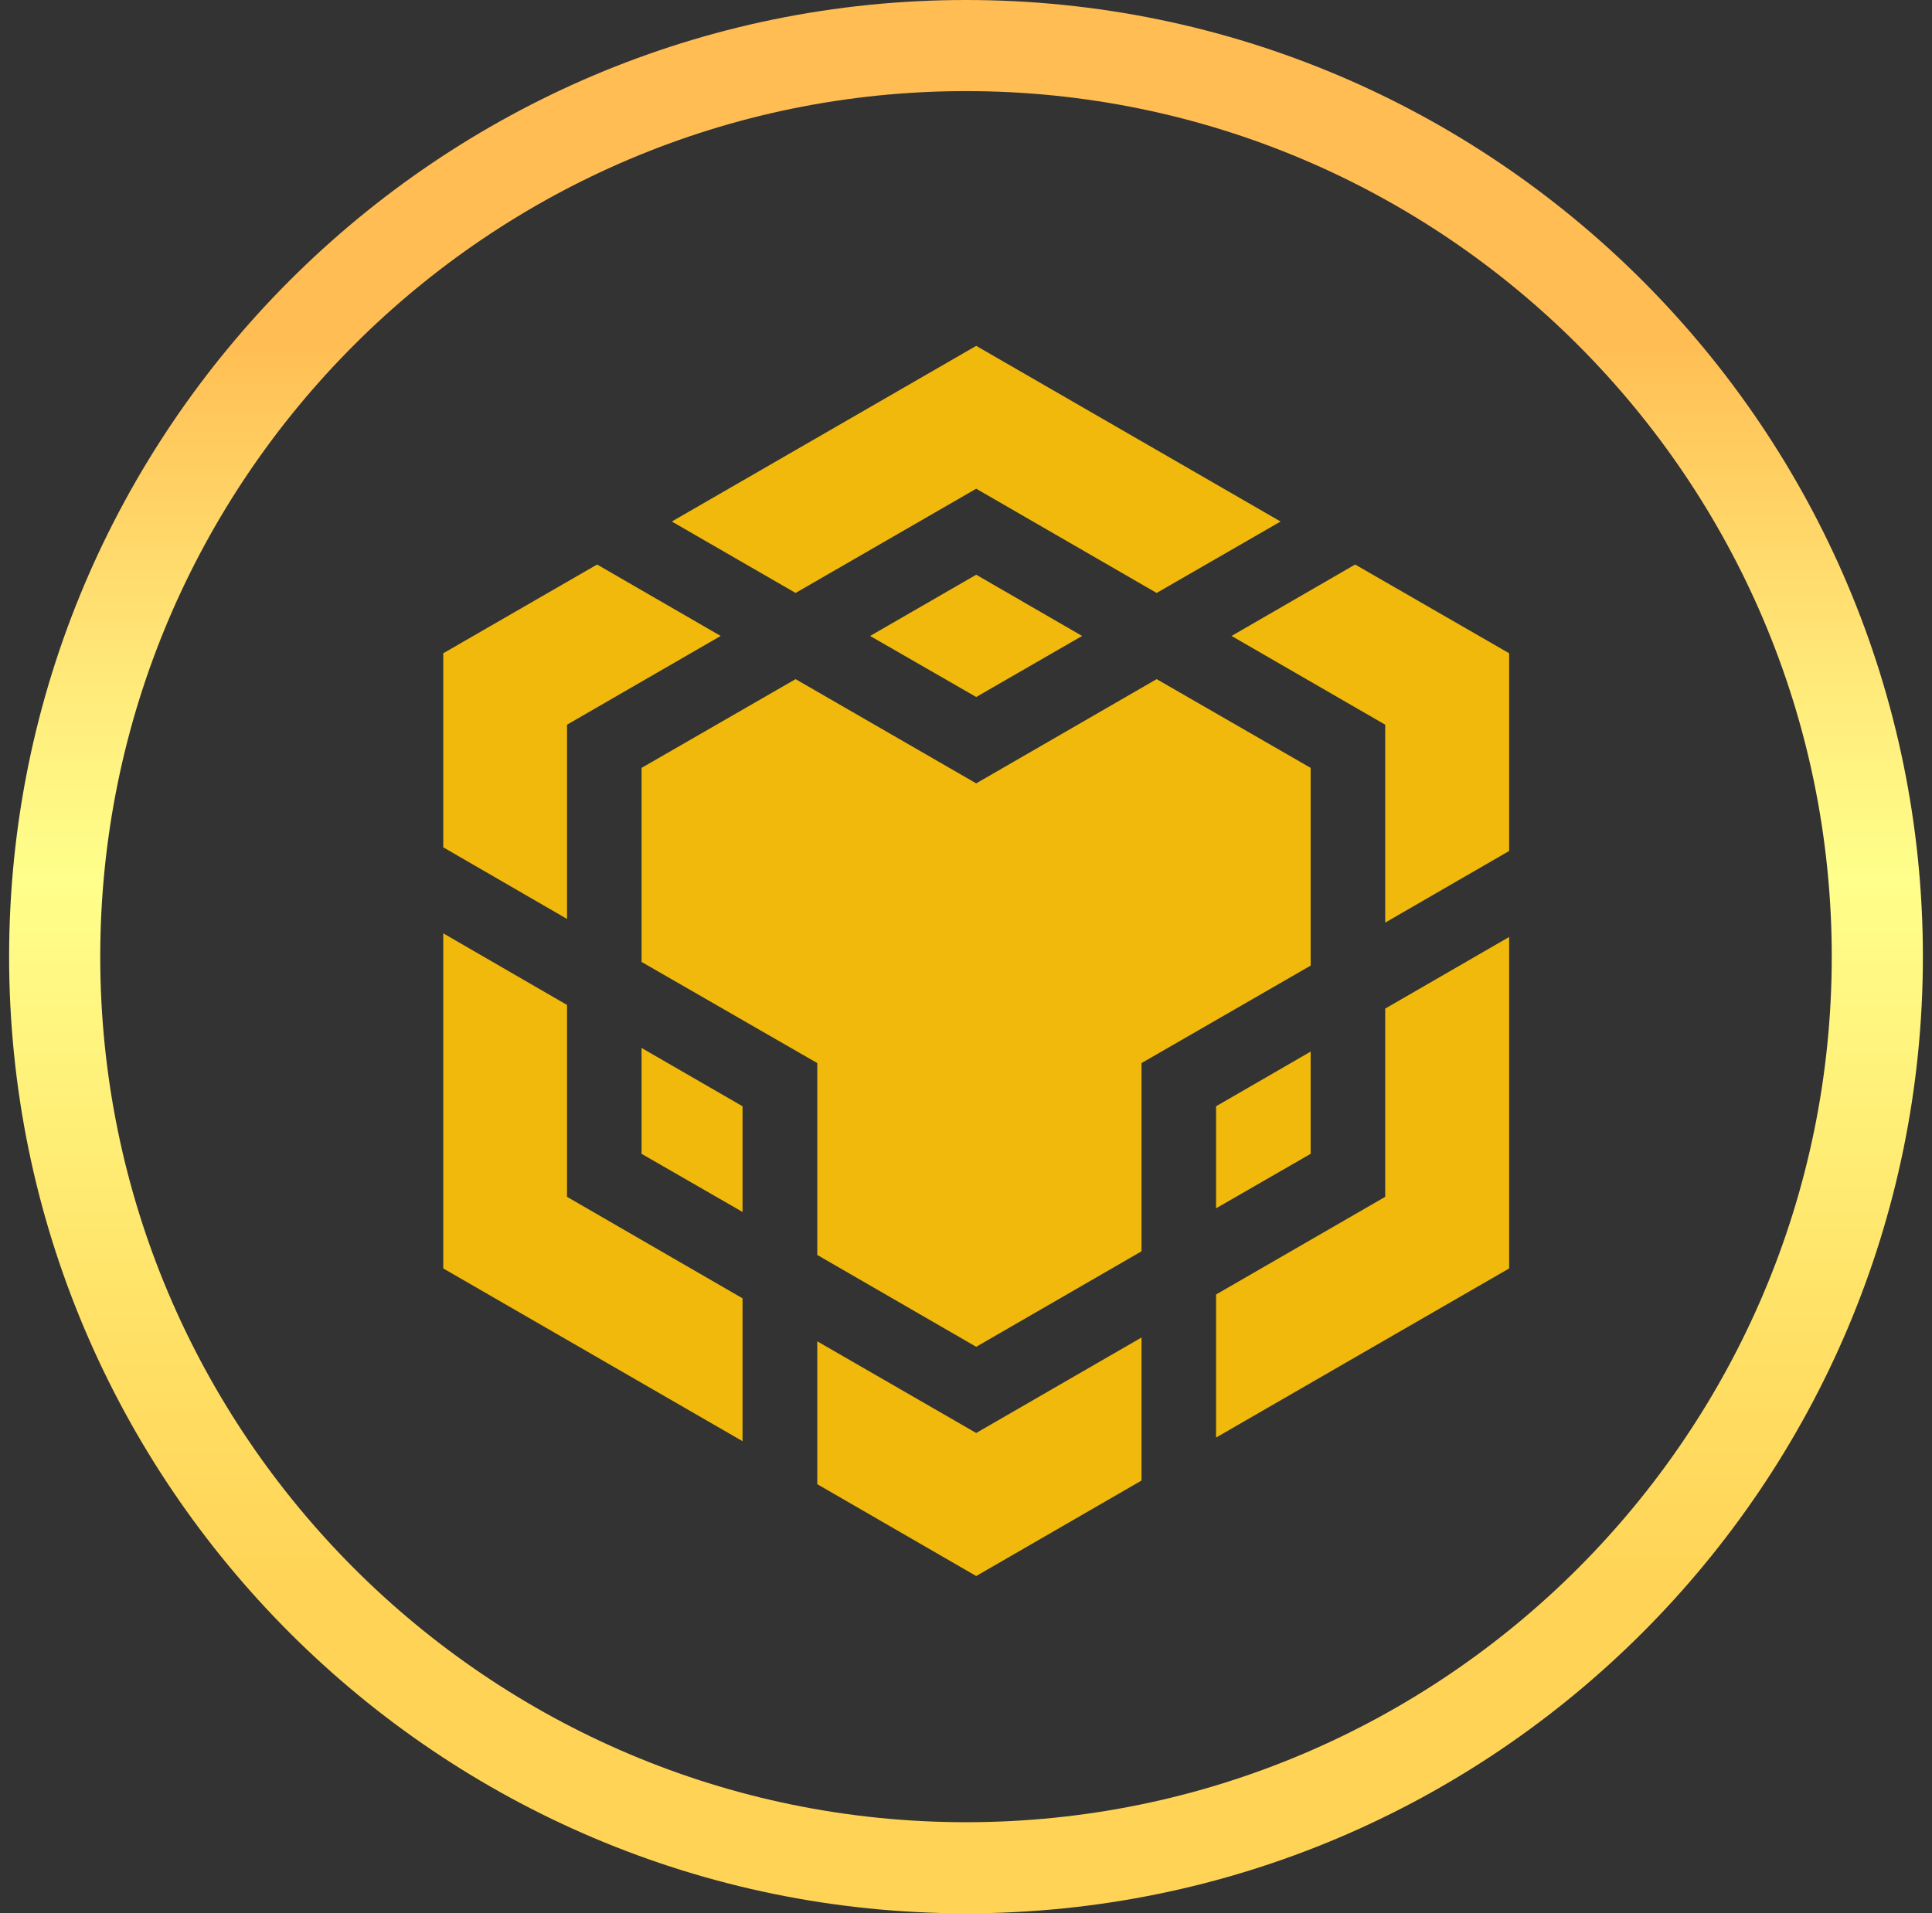
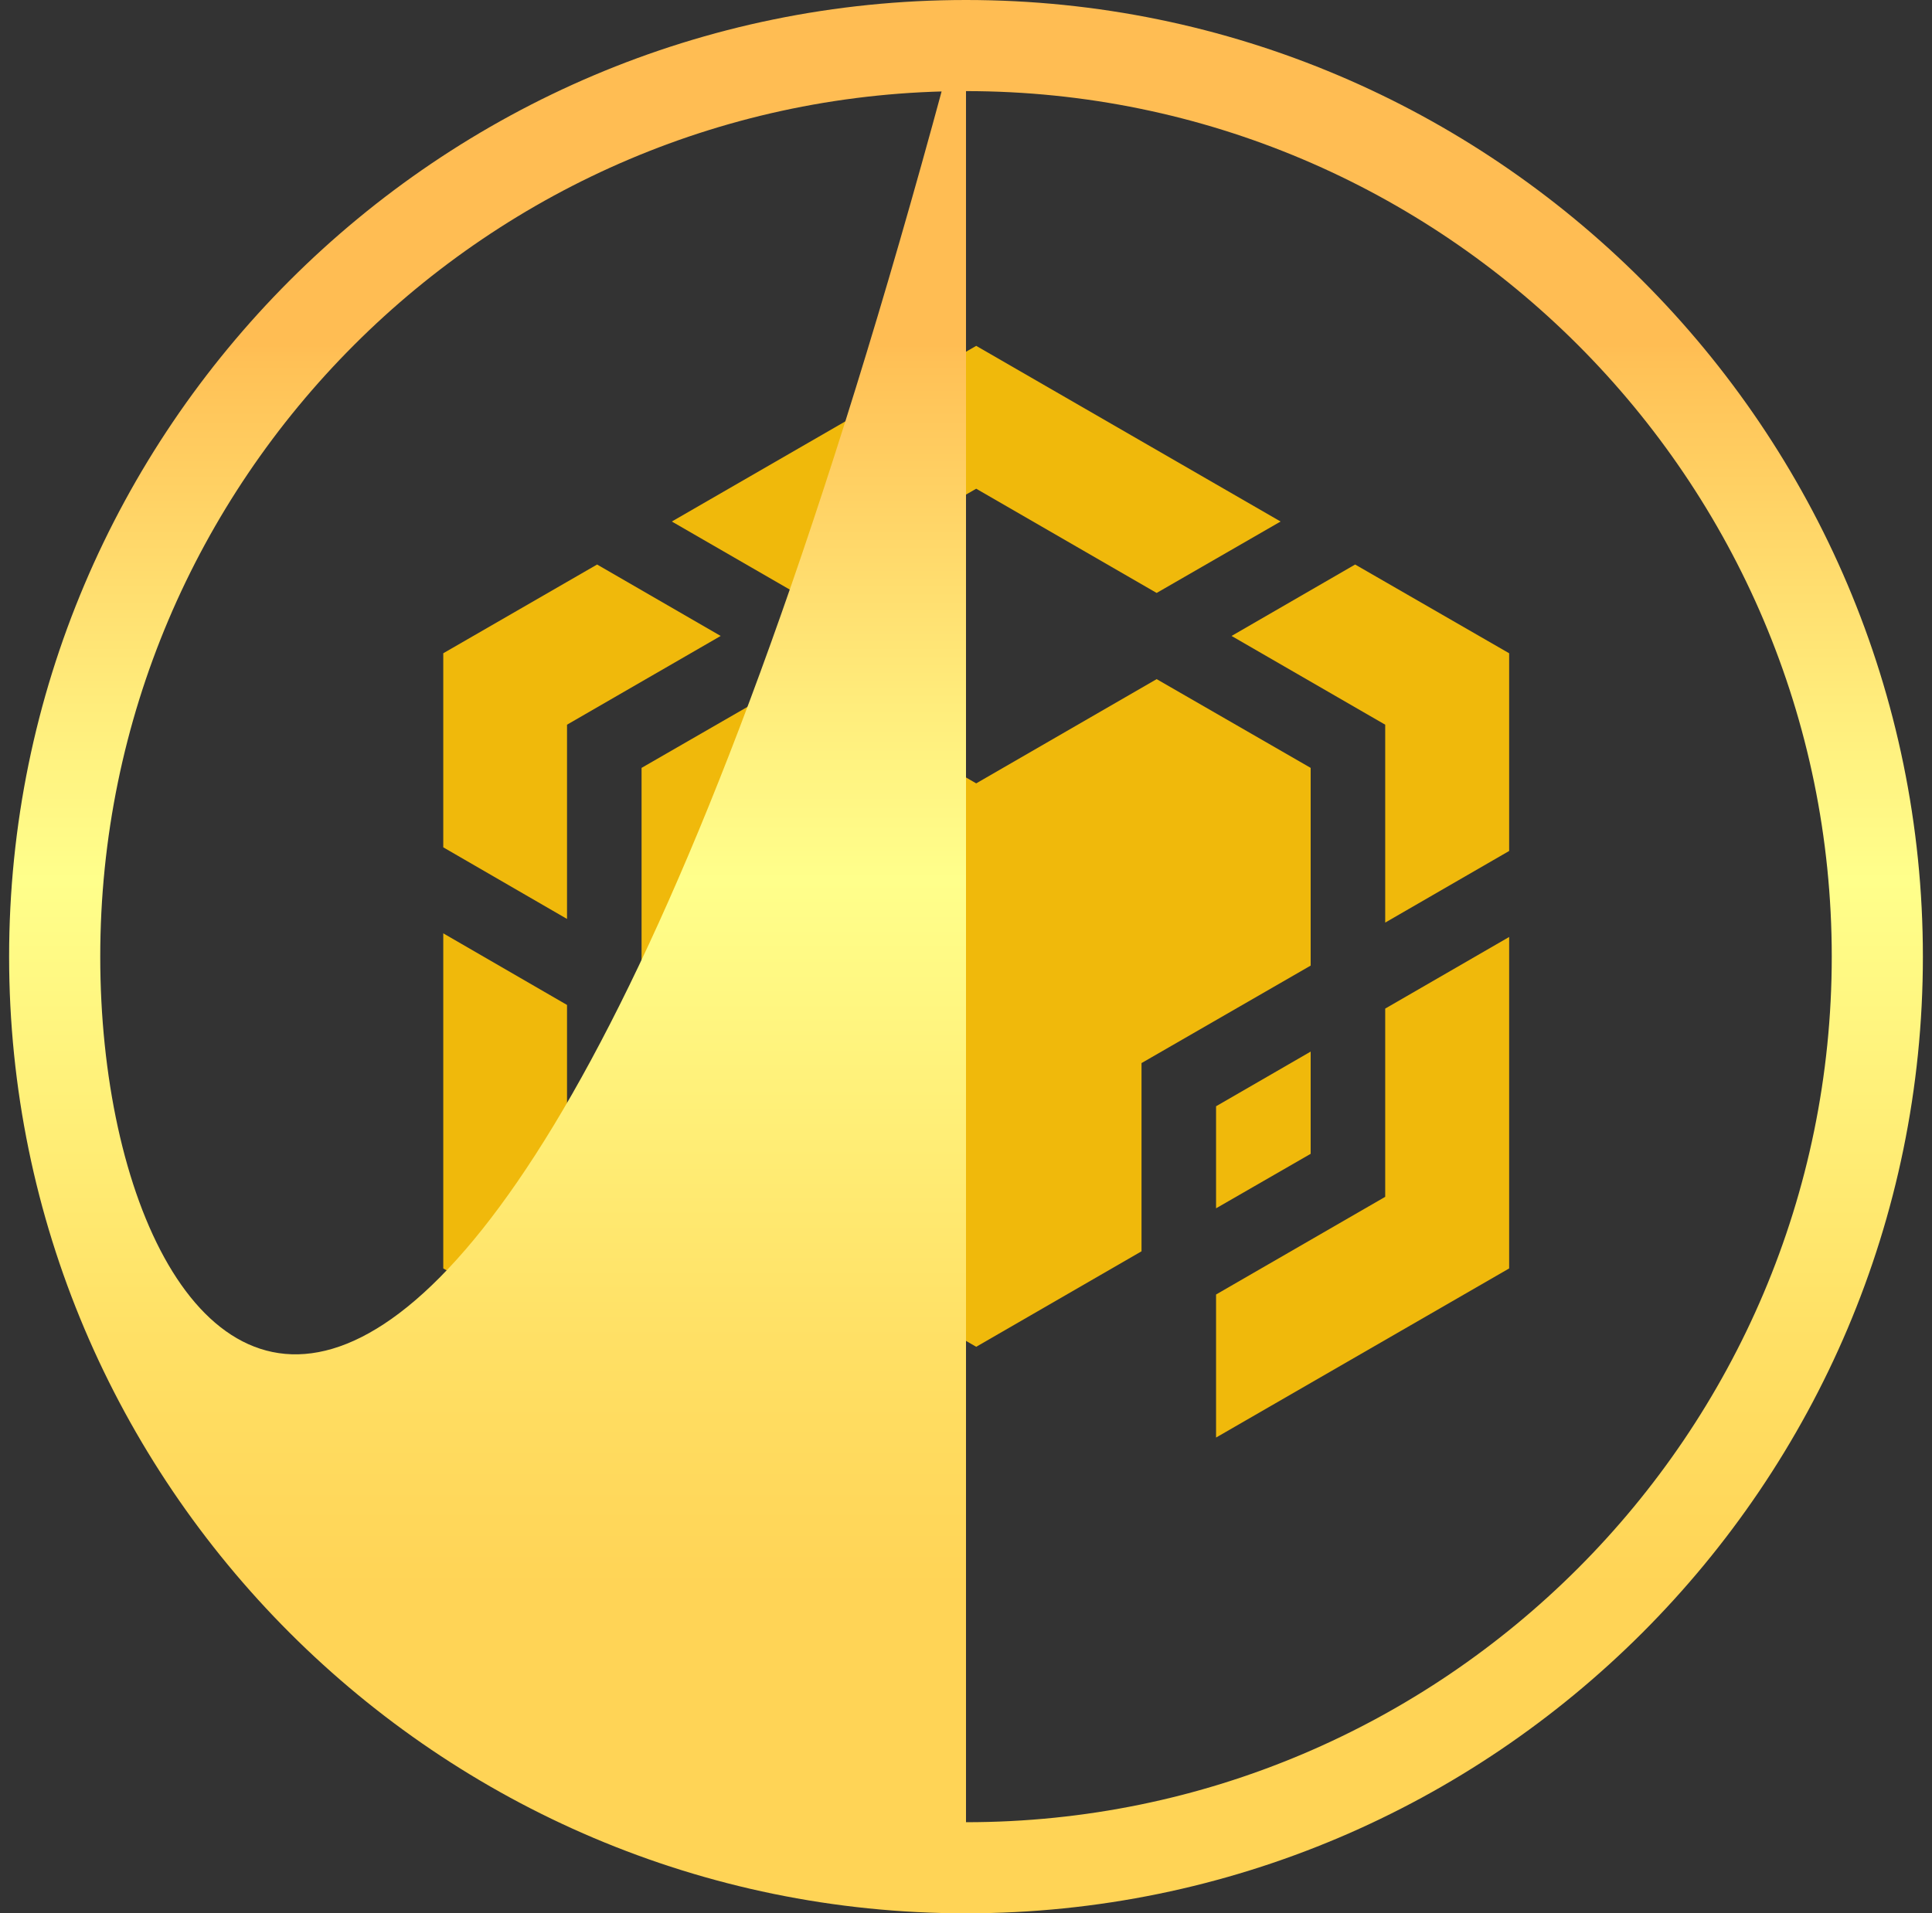
<svg xmlns="http://www.w3.org/2000/svg" width="106" height="105" viewBox="0 0 106 105" fill="none">
  <rect x="0" y="0" width="106" height="105" fill="#333333" stroke="none" />
  <g clip-path="url(#clip0_2022_390)">
-     <path d="M53.56 31.54L59.37 34.9L53.56 38.25L47.74 34.9L53.56 31.54Z" fill="#F0B90B" />
    <path d="M43.65 32.54L36.86 28.62L53.56 18.98L70.26 28.62L63.46 32.54L53.56 26.82L43.65 32.54Z" fill="#F0B90B" />
    <path d="M82.8 35.85V46.7L76 50.63V39.77L67.57 34.9L74.35 30.98L82.8 35.85Z" fill="#F0B90B" />
    <path d="M71.91 63.32L66.72 66.31V60.71L71.91 57.71V63.32Z" fill="#F0B90B" />
    <path d="M40.74 66.51L35.2 63.32V57.51L40.74 60.71V66.51Z" fill="#F0B90B" />
    <path d="M31.11 50.43L24.32 46.5V35.85L32.76 30.98L39.54 34.9L31.11 39.77V50.43Z" fill="#F0B90B" />
    <path d="M31.11 65.68L40.74 71.25V79.09L24.32 69.61V51.22L31.11 55.15V65.68Z" fill="#F0B90B" />
-     <path d="M62.63 73.4V81.25L53.56 86.49L44.84 81.45V73.61L53.56 78.64L62.63 73.4Z" fill="#F0B90B" />
    <path d="M71.91 42.14V52.99L62.63 58.34V68.67L53.56 73.91L44.84 68.87V58.34L35.2 52.79V42.14L43.65 37.27L53.56 42.99L63.46 37.27L71.91 42.14Z" fill="#F0B90B" />
    <path d="M82.8 51.42V69.61L66.72 78.89V71.04L76 65.68V55.35L82.8 51.42Z" fill="#F0B90B" />
-     <path d="M53 0C24.05 0 0.5 23.55 0.5 52.5C0.5 81.45 24.05 105 53 105C81.95 105 105.5 81.45 105.5 52.5C105.5 23.55 81.95 0 53 0ZM53 100C26.81 100 5.5 78.69 5.5 52.5C5.5 26.31 26.81 5 53 5C79.19 5 100.5 26.31 100.5 52.5C100.5 78.69 79.19 100 53 100Z" fill="url(#paint0_linear_2022_390)" />
+     <path d="M53 0C24.05 0 0.5 23.55 0.5 52.5C0.5 81.45 24.05 105 53 105C81.95 105 105.5 81.45 105.5 52.5C105.5 23.55 81.95 0 53 0ZC26.81 100 5.5 78.69 5.5 52.5C5.5 26.31 26.81 5 53 5C79.19 5 100.5 26.31 100.5 52.5C100.5 78.69 79.19 100 53 100Z" fill="url(#paint0_linear_2022_390)" />
  </g>
  <defs>
    <linearGradient id="paint0_linear_2022_390" x1="53" y1="105" x2="53" y2="0" gradientUnits="userSpaceOnUse">
      <stop offset="0.17" stop-color="#FFD456" />
      <stop offset="0.3" stop-color="#FFE065" />
      <stop offset="0.54" stop-color="#FFFF8B" />
      <stop offset="0.63" stop-color="#FFED7C" />
      <stop offset="0.81" stop-color="#FFC156" />
      <stop offset="0.82" stop-color="#FFBD53" />
    </linearGradient>
    <clipPath id="clip0_2022_390">
      <rect width="105" height="105" fill="white" transform="translate(0.5)" />
    </clipPath>
  </defs>
</svg>